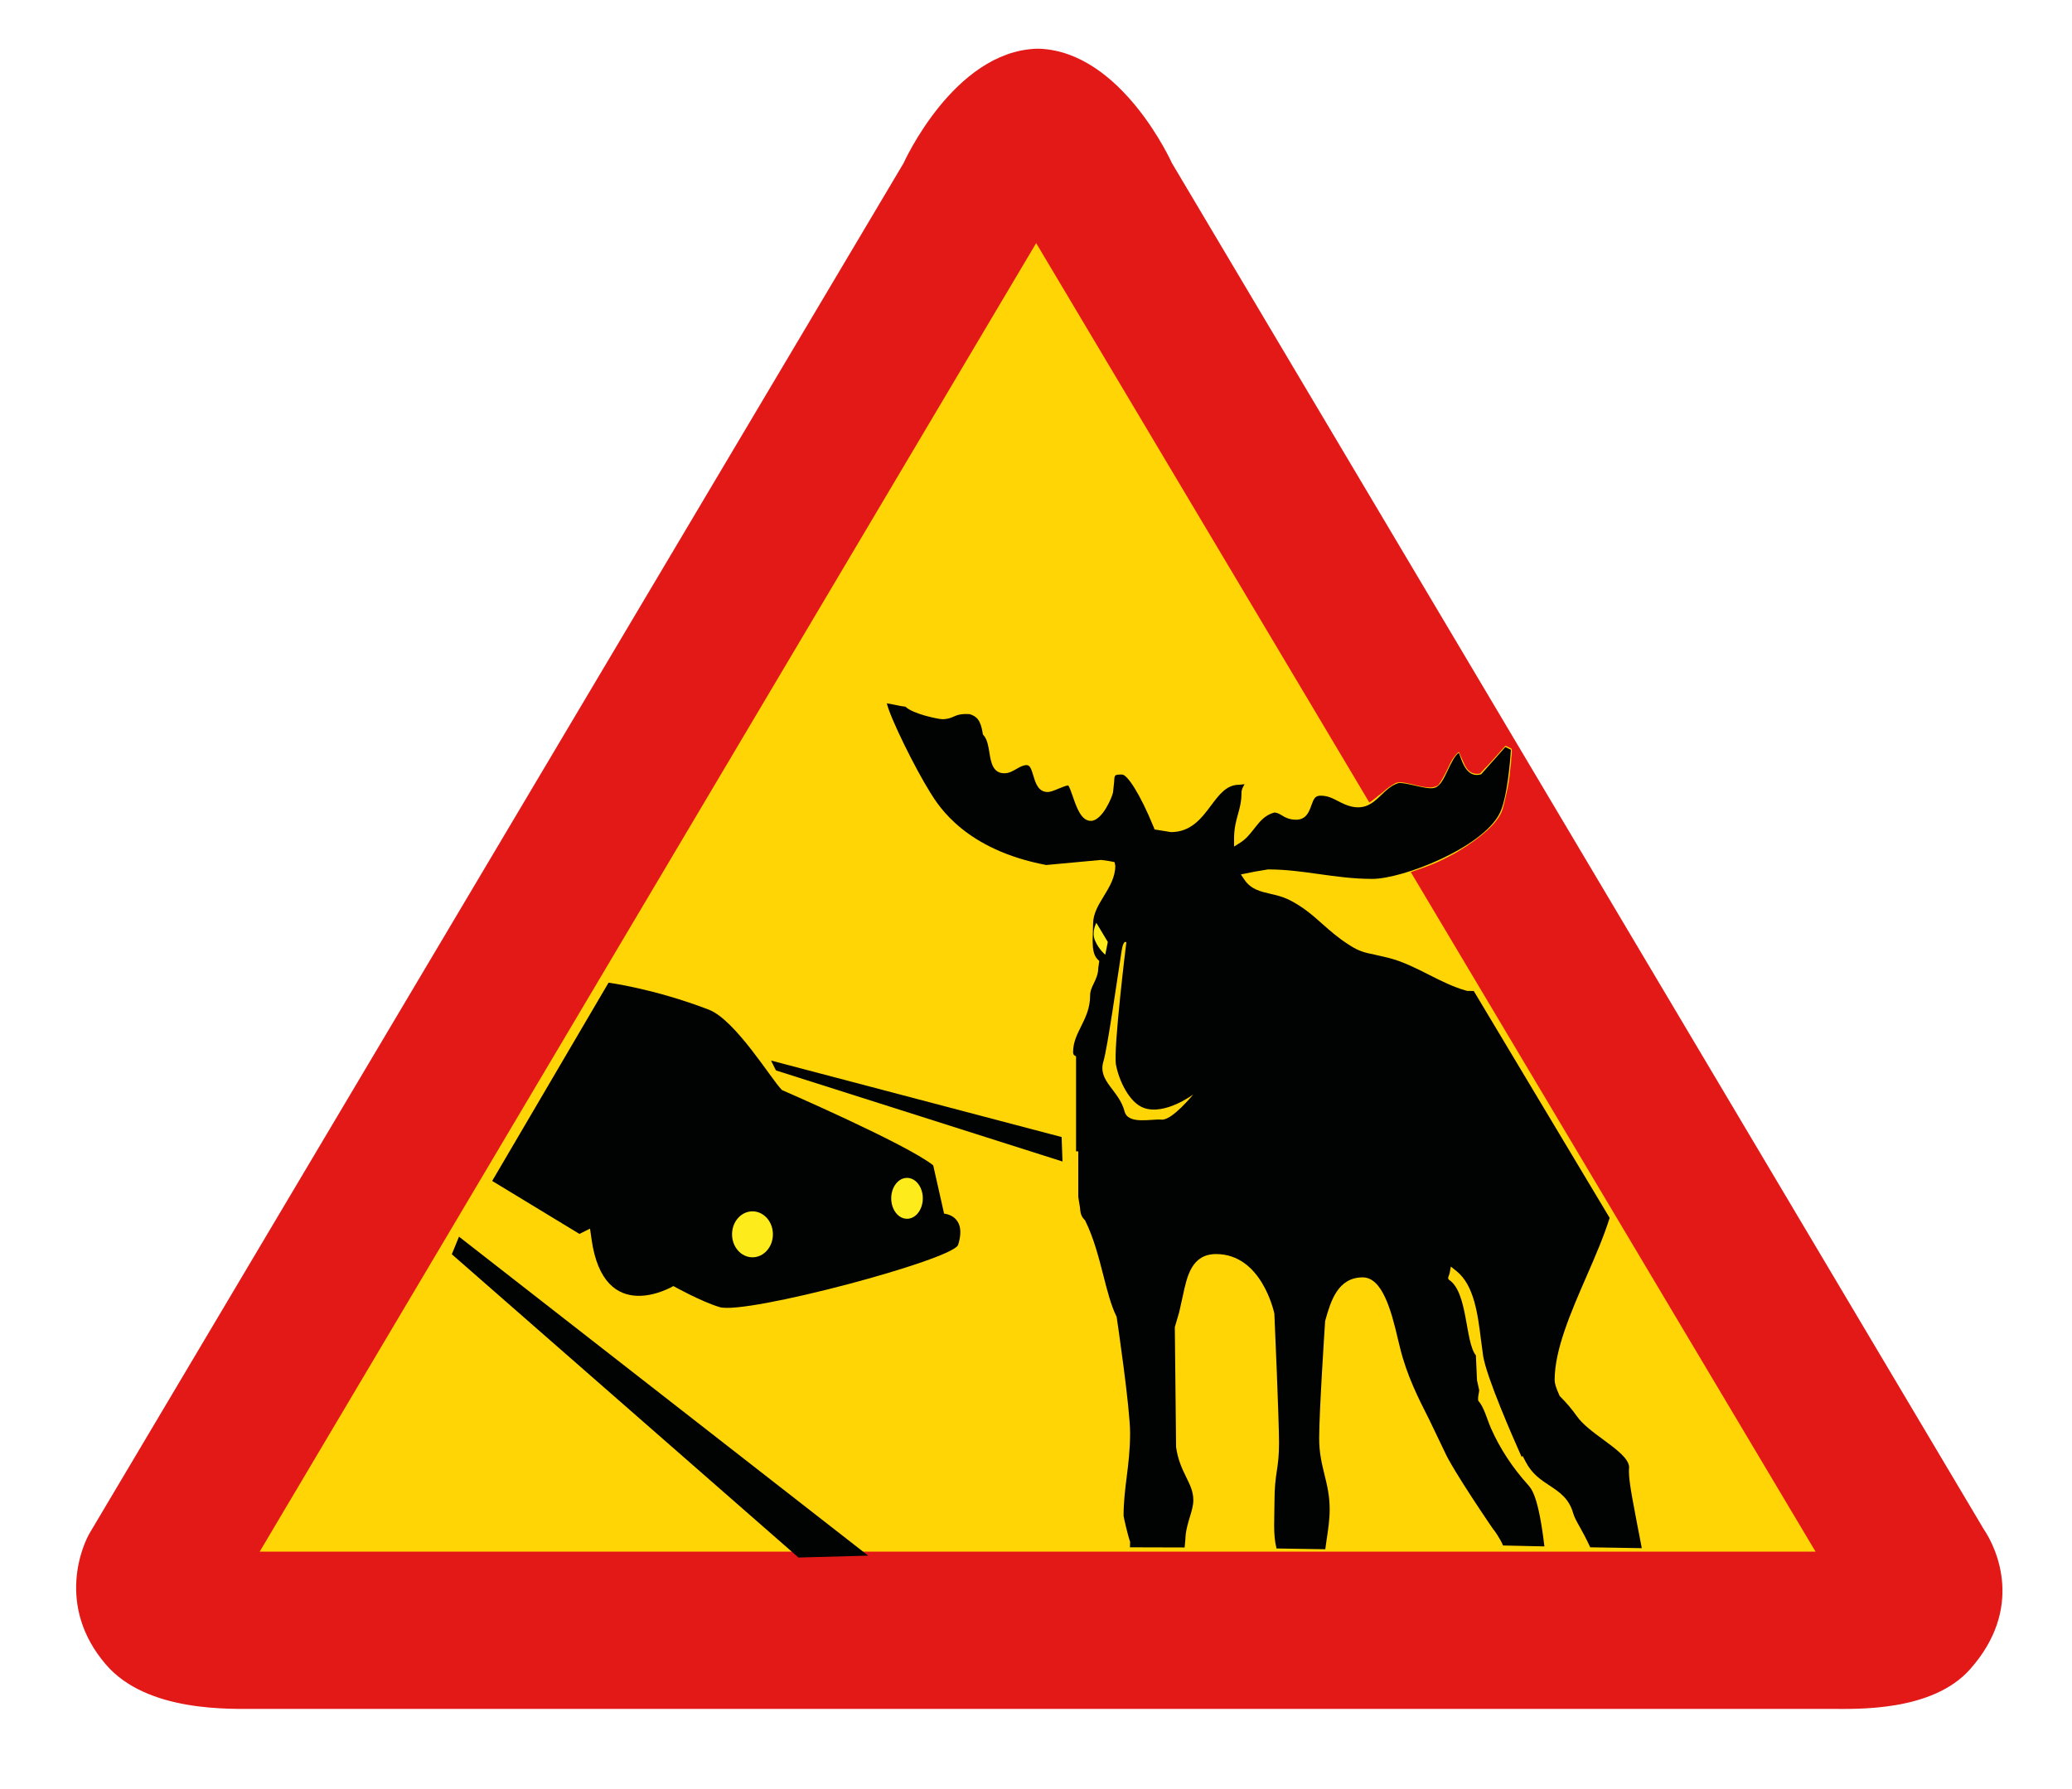
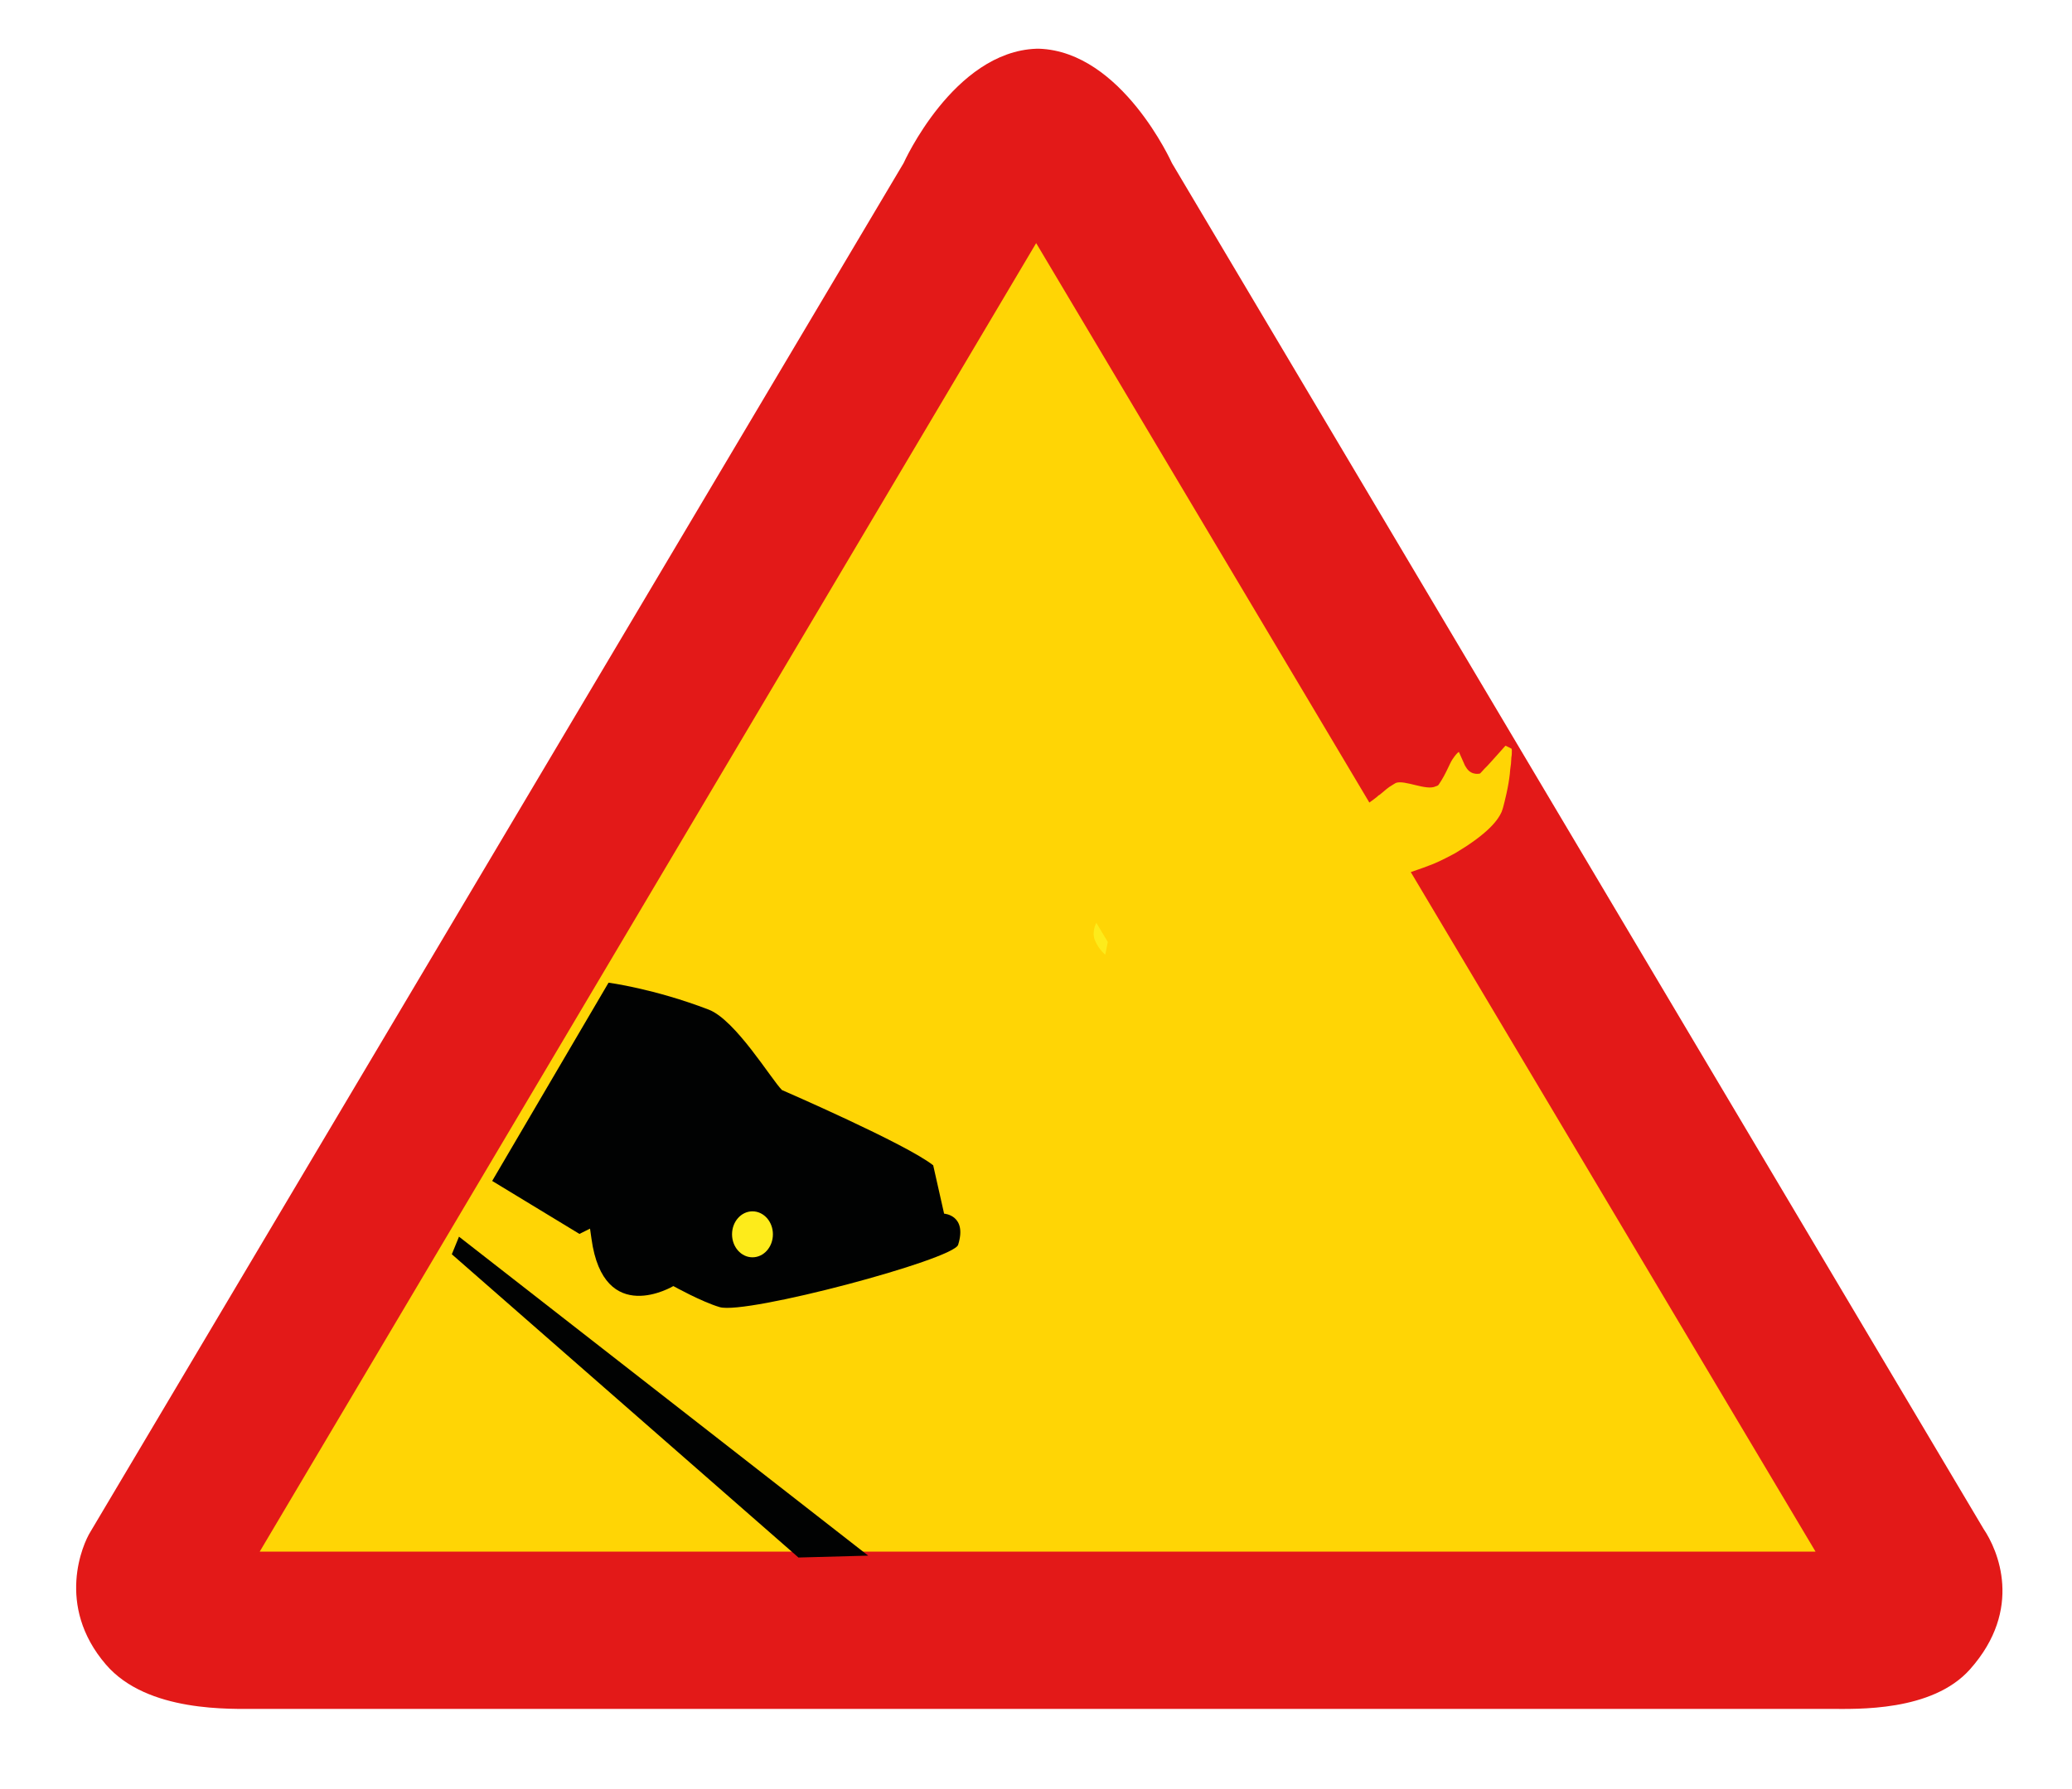
<svg xmlns="http://www.w3.org/2000/svg" version="1.1" id="Layer_1" x="0px" y="0px" width="220px" height="190px" viewBox="140 0 220 190" enable-background="new 0 0 500 237" xml:space="preserve">
  <g>
    <path fill="#E31918" d="M250.044,5.175c-8.799,0.31-14.102,12.146-14.102,12.146l-86.348,145.368   c-0.762,1.205-3.743,7.805,1.649,14.083c4.408,5.134,13.355,4.702,16.175,4.71h166.886c2.814,0.01,10.847,0.323,14.871-4.206   c5.695-6.411,2.947-12.678,1.434-14.908L264.432,17.32c0,0-5.306-11.836-14.104-12.146H250.044z" />
    <path fill="#FFD505" d="M282.742,80.774l2.653,4.458c0,0,0.985-0.698,0.963-0.765c0.036,0.081,0.767-0.638,1.165-0.899   c0.378-0.246,0.684-0.421,0.684-0.421c0.939-0.354,3.238,0.858,4.23,0.364c0.114-0.045,0.267-0.058,0.355-0.237   c0.761-1.117,1.101-2.147,1.434-2.644c0.164-0.245,0.296-0.414,0.396-0.529c0.196-0.219,0.282-0.245,0.282-0.245   c0.285,0.65,0.494,1.121,0.646,1.455l0.203,0.315c0.559,0.767,1.4,0.52,1.4,0.52c0.156-0.163,0.334-0.354,0.537-0.582   c0,0,0.035-0.011,0.368-0.378c0.094-0.102,0.207-0.226,0.342-0.375c0.113-0.127,0.244-0.272,0.389-0.434   c0.127-0.14,0.264-0.293,0.416-0.463c0.103-0.114,0.211-0.236,0.326-0.366c0.101-0.112,0.206-0.23,0.316-0.354   c0,0,0.635,0.294,0.64,0.314c0.05,0.138,0.048,0.158,0.035,0.287c0,0,0.011,0.389-0.048,0.636c-0.018,0.424-0.018,0.424-0.04,0.657   c-0.021,0.198-0.048,0.406-0.083,0.626c0,0-0.026,0.326-0.044,0.497c-0.035,0.304-0.078,0.624-0.138,0.967   c-0.056,0.339-0.127,0.698-0.211,1.079c-0.059,0.277-0.125,0.564-0.201,0.863c-0.047,0.195-0.098,0.396-0.153,0.598   c0,0-0.094,0.338-0.17,0.516c-0.096,0.215-0.221,0.438-0.382,0.67c-0.215,0.312-0.49,0.638-0.833,0.98   c-0.211,0.211-0.448,0.425-0.713,0.647c-0.256,0.216-0.538,0.439-0.849,0.667c-0.329,0.241-0.688,0.491-1.081,0.745   c-0.323,0.211-0.669,0.425-1.036,0.646c0,0-0.46,0.255-1.027,0.541c-0.435,0.22-0.931,0.46-1.332,0.621   c-0.326,0.131-0.676,0.264-1.051,0.399c-0.416,0.153-0.863,0.308-1.337,0.466l42.975,72.165H167.576l82.441-138.963l28.737,48.257   L282.742,80.774z" />
  </g>
  <polygon fill="#010202" points="232.182,165.209 188.735,131.335 187.973,133.203 224.779,165.409 " />
  <g>
    <path fill="#010202" d="M204.614,104.361c0,0,4.836,0.631,10.64,2.863c2.838,1.091,6.642,7.406,7.771,8.538   c0,0,13.235,5.74,16.06,7.995l1.157,5.133c0,0,2.478,0.151,1.49,3.31c-0.491,1.57-22.503,7.445-25.316,6.617   c-1.917-0.564-4.923-2.236-4.923-2.236s-7.393,4.435-8.693-5.032l-0.152-1.067l-1.124,0.56l-9.266-5.626L204.614,104.361z" />
    <path fill="#FDEB1B" d="M222.066,131.083c0,1.352-0.972,2.443-2.171,2.443c-1.198,0-2.168-1.092-2.168-2.443   c0-1.347,0.97-2.439,2.168-2.439C221.094,128.644,222.066,129.736,222.066,131.083" />
-     <path fill="#FDEB1B" d="M237.982,127.261c0,1.202-0.752,2.174-1.678,2.174c-0.926,0-1.677-0.972-1.677-2.174   c0-1.199,0.751-2.17,1.677-2.17C237.23,125.091,237.982,126.062,237.982,127.261" />
  </g>
-   <polygon fill="#010202" points="222.39,113.679 252.813,123.352 252.721,120.754 221.866,112.63 " />
  <g>
-     <path fill="#010202" d="M263.342,118.903c-1.107-0.095-3.566,0.57-3.943-0.882c-0.574-2.242-2.872-3.187-2.243-5.292   c0.45-1.503,1.459-8.729,1.938-11.77c0.192-1.222,0.499-0.89,0.499-0.89s-1.403,11.362-1.101,13.009   c0.307,1.647,1.4,4.019,2.949,4.579c2.267,0.82,5.257-1.43,5.257-1.43S264.449,119,263.342,118.903 M312.954,156.235   c0-0.124,0.003-0.232,0.013-0.321c0.004-0.027,0.008-0.059,0.008-0.084c0-0.926-1.418-1.969-2.792-2.978   c-1.061-0.78-2.153-1.591-2.761-2.459c-0.506-0.715-1.093-1.418-1.756-2.073l-0.059-0.059l-0.035-0.076   c-0.36-0.797-0.504-1.264-0.504-1.625c0-3.242,1.72-7.187,3.382-11.009c0.913-2.087,1.843-4.243,2.459-6.212   c-0.942-1.59-9.634-16.099-14.43-24.099c-0.259,0-0.685-0.002-0.685-0.002l-0.06-0.016c-1.419-0.389-2.75-1.064-4.039-1.719   c-1.338-0.676-2.721-1.378-4.209-1.764c-0.005-0.002-1.533-0.358-1.533-0.358c-0.958-0.194-1.652-0.336-2.687-1.02   c-1.192-0.757-2.059-1.528-2.897-2.272c-1.05-0.933-2.04-1.812-3.577-2.569c-0.632-0.298-1.267-0.448-1.875-0.588   c-1.081-0.25-2.097-0.485-2.782-1.502l-0.384-0.566l1.52-0.305l1.362-0.228c1.892,0,3.692,0.251,5.432,0.498   c1.797,0.252,3.646,0.509,5.651,0.509c3.2,0,11.648-3.285,13.509-6.947c0.812-1.595,1.129-5.653,1.203-6.766   c-0.212-0.104-0.364-0.18-0.594-0.294c-0.387,0.436-2.573,2.902-2.573,2.902l-0.144,0.029c-1.31,0.29-1.821-1.196-2.098-1.994   c0,0-0.065-0.164-0.125-0.314c-0.396,0.231-0.843,1.143-1.152,1.803c-0.412,0.873-0.766,1.621-1.286,1.855   c-0.426,0.208-1.114,0.069-2.206-0.182c-0.664-0.151-1.491-0.339-1.807-0.255c-0.735,0.242-1.271,0.758-1.787,1.258   c-0.946,0.914-2.021,1.953-4.292,0.791l-0.215-0.11c-0.714-0.37-1.186-0.613-1.935-0.613c-0.561,0-0.714,0.286-0.98,1.037   c-0.226,0.64-0.532,1.515-1.615,1.515c-0.746,0-1.195-0.266-1.554-0.486c-0.266-0.156-0.466-0.266-0.757-0.278   c-0.995,0.26-1.557,0.965-2.143,1.715c-0.412,0.529-0.842,1.079-1.432,1.455l-0.703,0.447v-0.831c0-1.118,0.214-1.877,0.416-2.608   c0.193-0.688,0.372-1.334,0.372-2.268c0-0.349,0.161-0.647,0.333-0.917c-0.209,0.019-0.585,0.058-0.585,0.058   c-1.327,0-2.092,1.02-2.978,2.199c-0.99,1.328-2.114,2.83-4.252,2.83c-0.074-0.008-1.49-0.24-1.49-0.24l-0.253-0.042l-0.094-0.235   c-1.48-3.637-2.828-5.595-3.352-5.595c-0.813,0-0.813,0.011-0.847,0.749l-0.12,1.133c-0.066,0.451-1.136,3.037-2.355,3.037   c-1.025,0-1.507-1.402-1.934-2.641c-0.146-0.419-0.34-0.966-0.465-1.126c-0.216,0.005-0.745,0.225-1.04,0.349   c-0.454,0.188-0.848,0.353-1.154,0.353c-1.001,0-1.297-0.999-1.51-1.726c-0.232-0.769-0.374-1.132-0.715-1.132   c-0.371,0-0.708,0.195-1.069,0.4c-0.395,0.232-0.803,0.468-1.301,0.468c-1.233,0-1.424-1.204-1.581-2.172   c-0.11-0.685-0.223-1.403-0.607-1.849l-0.088-0.101l-0.02-0.13c-0.218-1.42-0.663-1.815-1.403-2.032   c-0.969-0.049-1.328,0.108-1.666,0.261c-0.298,0.13-0.628,0.279-1.226,0.279c-0.389,0-3.096-0.541-3.91-1.328   c-0.254-0.018-0.579-0.08-1.069-0.185c-0.271-0.059-0.63-0.132-0.908-0.171c0.397,1.624,2.977,6.855,4.626,9.494   c0.933,1.502,3.779,6.06,12.297,7.675c0.145-0.013,5.82-0.539,5.82-0.539c0.043,0,0.818,0.111,0.818,0.111l0.617,0.118l0.084,0.383   c0,1.232-0.62,2.245-1.216,3.228c-0.588,0.959-1.142,1.871-1.142,2.961l-0.025,0.874c-0.013,0.306-0.024,0.609-0.024,0.909   c0,0.81,0.092,1.552,0.543,1.993l0.163,0.161l-0.026,0.165l-0.051,0.363l-0.031,0.177c0,0.685-0.253,1.21-0.477,1.67   c-0.205,0.426-0.387,0.796-0.387,1.272c0,1.361-0.494,2.361-0.973,3.32c-0.43,0.863-0.835,1.679-0.835,2.716   c0,0.139,0.047,0.273,0.11,0.312l0.205,0.133v10.08h0.235v4.852c0.029,0.18,0.171,1.049,0.171,1.049   c0.053,0.562,0.091,0.969,0.478,1.352l0.057,0.056l0.034,0.066c0.902,1.822,1.424,3.858,1.928,5.823   c0.416,1.631,0.808,3.166,1.374,4.314l0.029,0.063l0.011,0.069c0.06,0.391,1.419,9.583,1.419,12.293   c0,1.769-0.184,3.238-0.362,4.658c-0.169,1.352-0.329,2.635-0.329,4.118c0.019,0.24,0.521,2.313,0.659,2.661l0.037,0.089   c0,0-0.014,0.337-0.021,0.591c0.761,0.003,5.127,0.012,5.805,0.016c0.034-0.354,0.076-0.787,0.076-0.787   c0.017-0.923,0.265-1.745,0.485-2.472c0.188-0.614,0.364-1.199,0.364-1.757c0-0.911-0.34-1.609-0.739-2.416   c-0.414-0.85-0.888-1.806-1.091-3.215c-0.005-0.059-0.135-12.698-0.135-12.698v-0.07l0.037-0.114l0.426-1.454l0.396-1.776   c0.439-2.061,0.938-4.4,3.525-4.4c4.798,0,6.129,6.062,6.185,6.322c0.03,0.532,0.496,11.361,0.496,13.739   c0,1.374-0.111,2.145-0.232,2.959c-0.128,0.836-0.252,1.703-0.252,3.354l-0.019,1.236c-0.008,0.407-0.016,0.808-0.016,1.196   c0,0.9,0.065,1.724,0.252,2.46c0.6,0.008,4.521,0.071,5.177,0.084c0.056-0.404,0.138-0.979,0.138-0.979   c0.17-1.121,0.329-2.18,0.329-3.248c0-1.454-0.265-2.533-0.544-3.672c-0.28-1.145-0.571-2.32-0.571-3.884   c0-2.845,0.604-12.021,0.63-12.412l0.004-0.047l0.033-0.119c0.541-1.904,1.284-4.513,3.956-4.513c2.057,0,3.018,3.425,3.759,6.641   l0.217,0.886c0.729,2.93,1.918,5.273,3.07,7.544l1.626,3.388c0.836,1.948,5.114,8.188,5.158,8.25   c0.059,0.03,0.791,1.061,1.07,1.765c0.479,0.012,3.592,0.077,4.393,0.098c-0.64-5.369-1.37-6.128-1.761-6.561   c-1.642-1.822-2.95-3.823-3.896-5.945c-0.455-1.025-0.726-2.242-1.381-2.99v-0.358l0.118-0.717l-0.239-1.078   c0,0-0.106-2.415-0.117-2.633c-1.161-1.441-0.839-6.7-2.843-8.024c-0.235-0.152,0.016-0.511,0.047-0.67l0.138-0.743l0.594,0.475   c1.883,1.508,2.267,4.595,2.607,7.319l0.229,1.706c0.378,2.298,3.137,8.598,4.091,10.731c0.031-0.046,0.092-0.135,0.092-0.135   l0.349,0.669c0.663,1.268,1.599,1.885,2.504,2.48c1.014,0.669,2.067,1.362,2.507,2.901c0.249,0.88,0.874,1.594,1.825,3.668   c0.475,0.009,4.595,0.077,5.475,0.092C313.425,159.733,312.954,157.49,312.954,156.235" />
    <path fill="#FDEB1B" d="M256.407,98.004c0,0-0.541,0.948-0.135,1.896c0.406,0.947,1.081,1.491,1.081,1.491l0.272-1.355   L256.407,98.004z" />
  </g>
</svg>